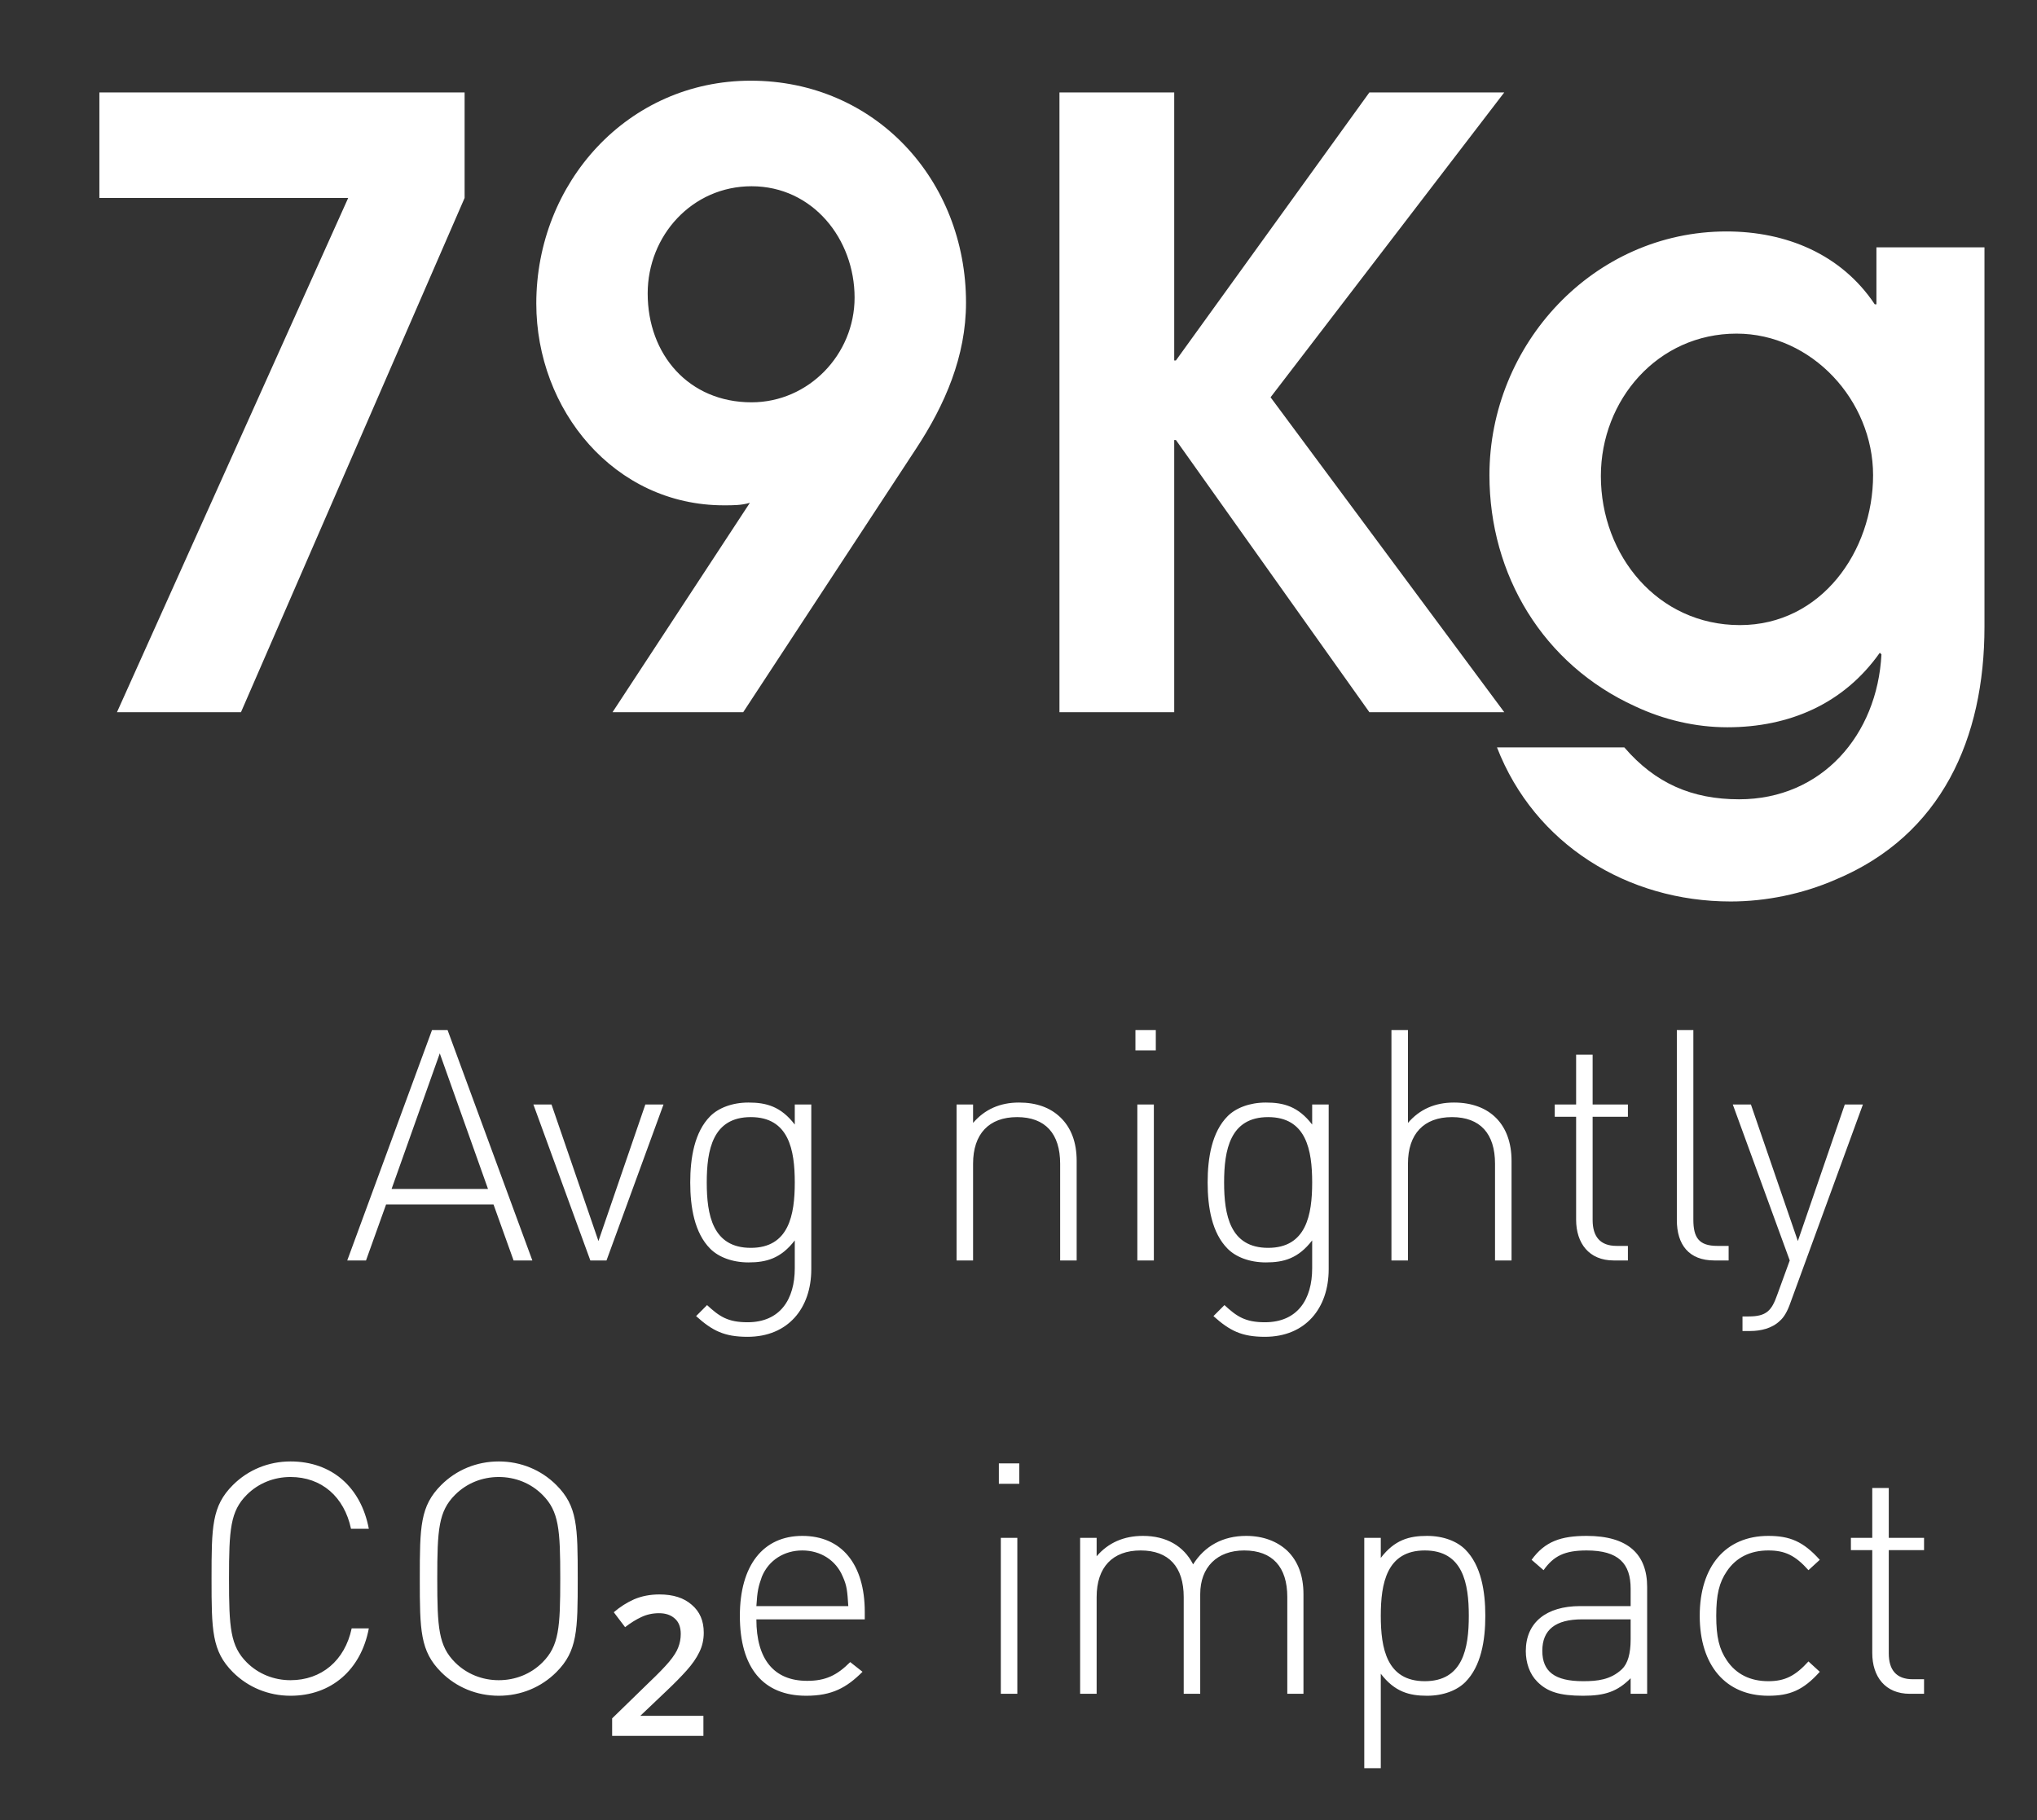
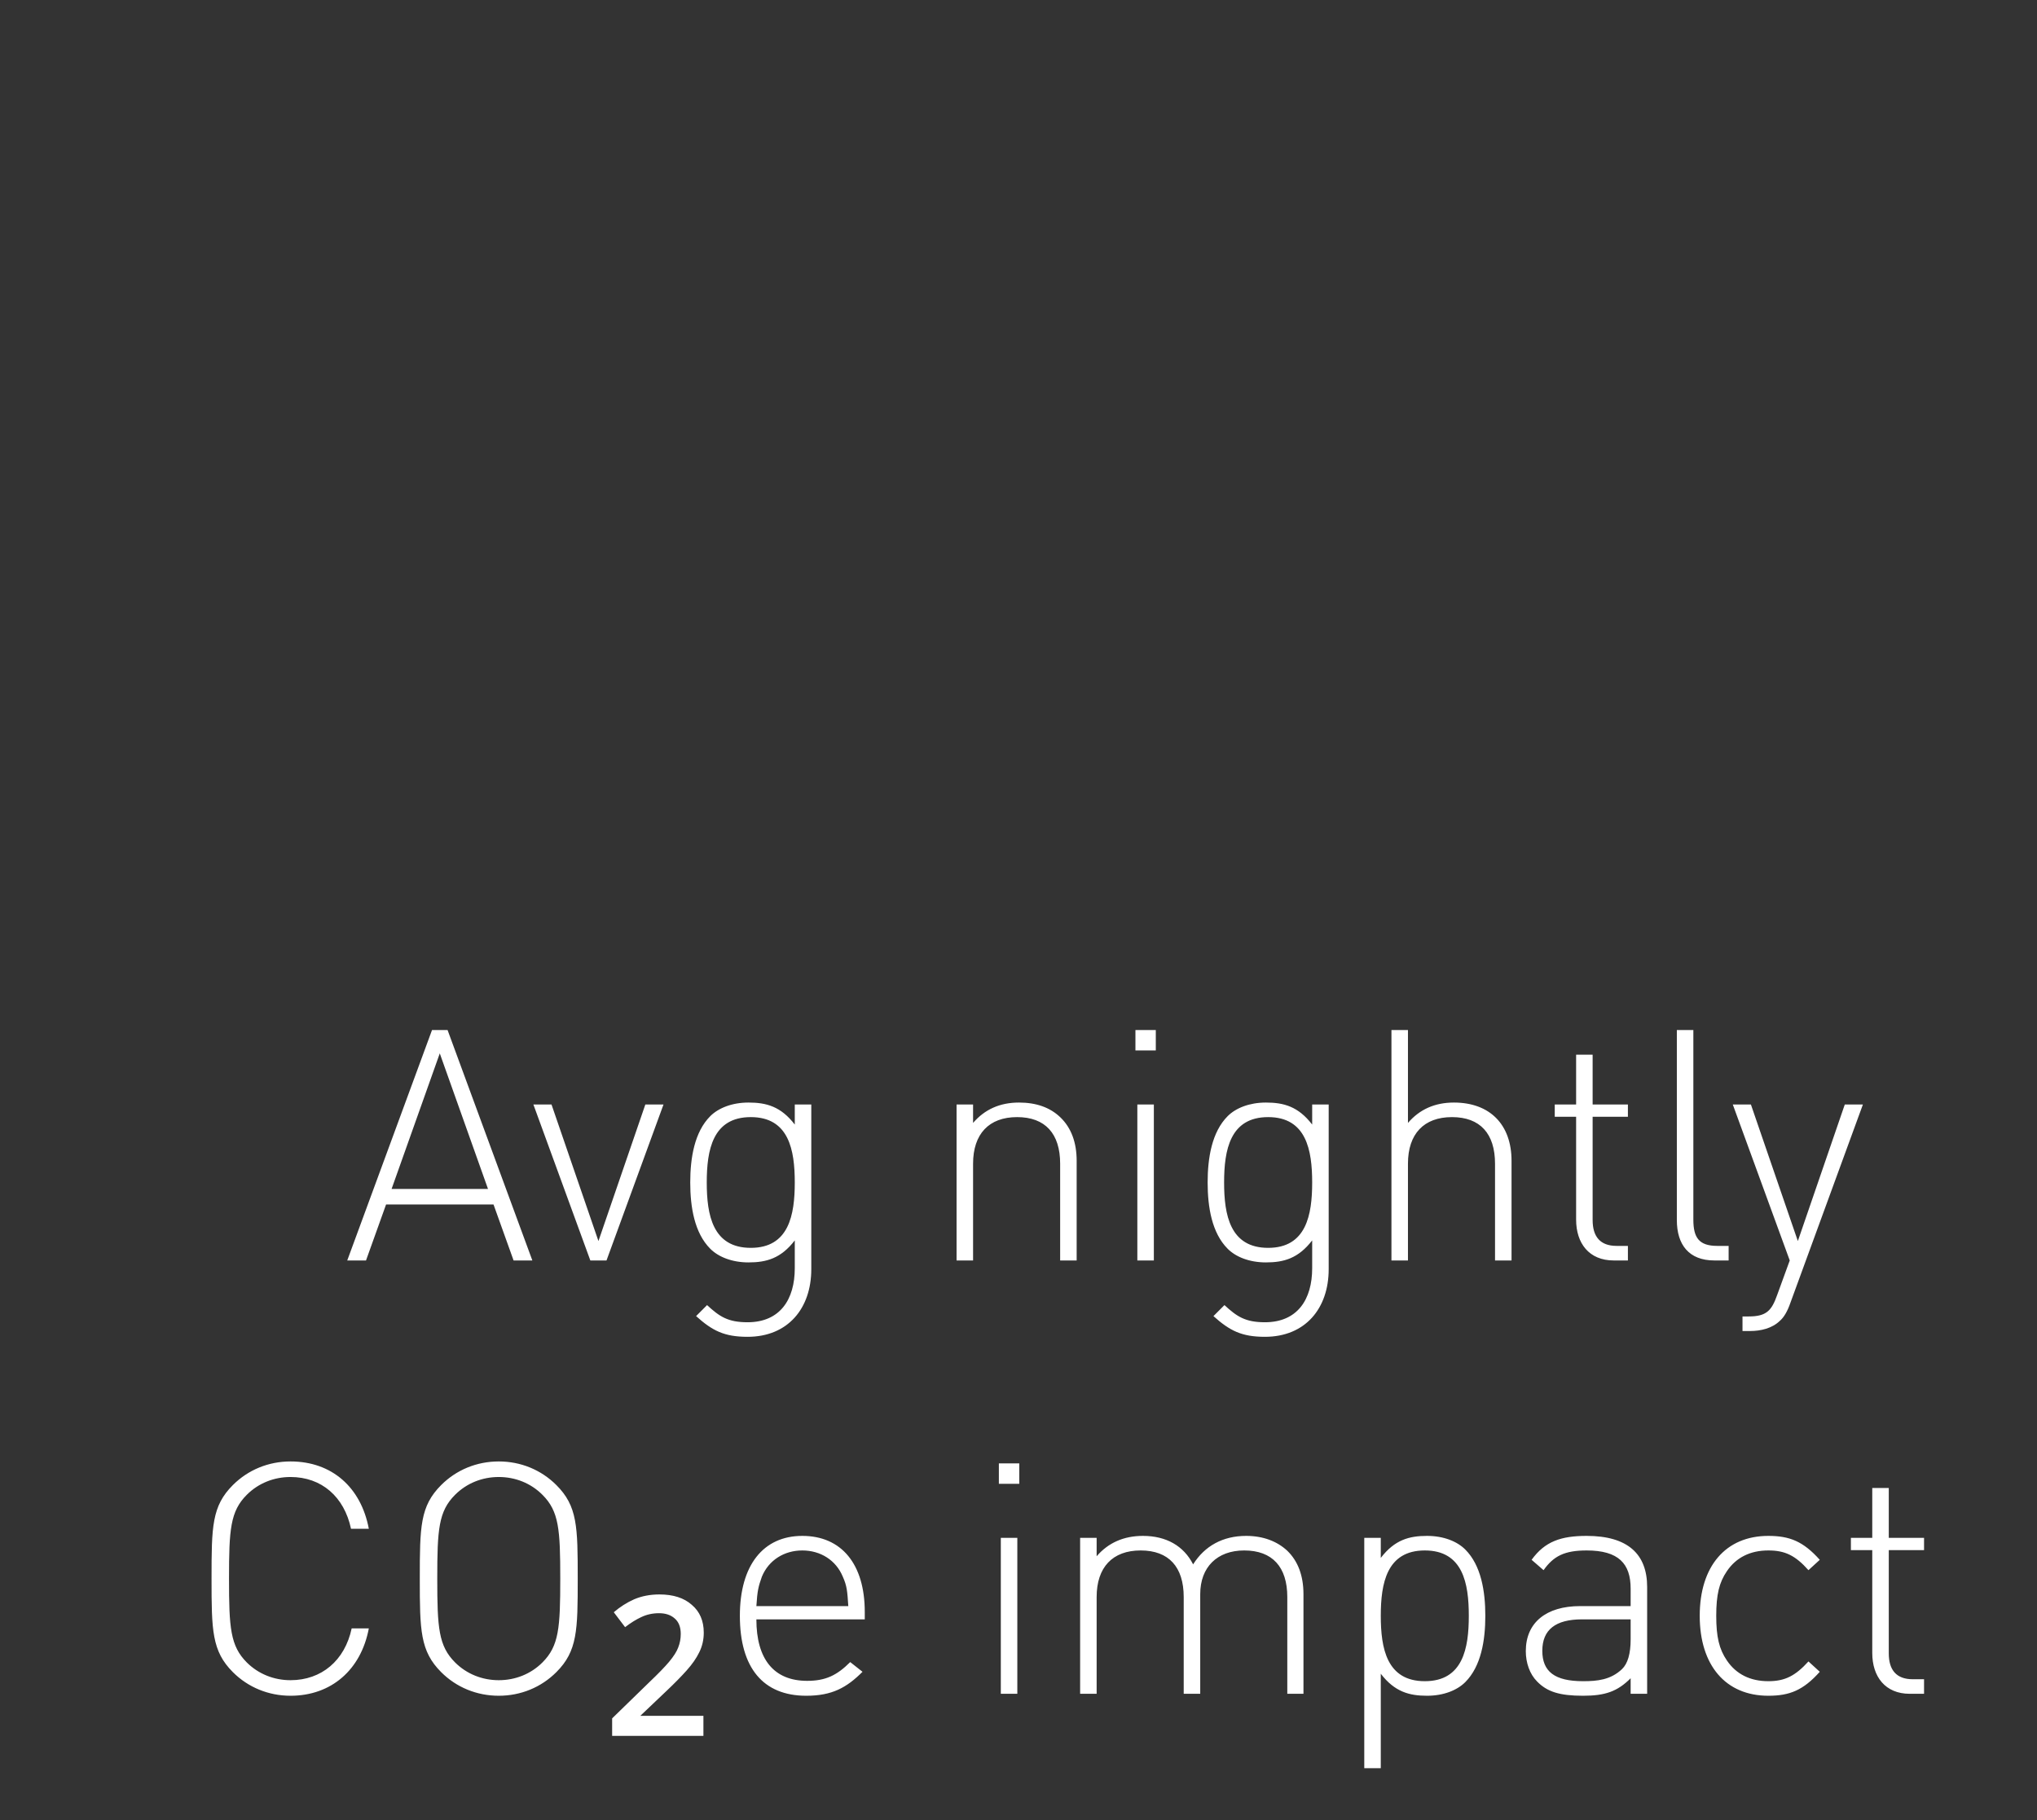
<svg xmlns="http://www.w3.org/2000/svg" width="47" height="42" viewBox="0 0 47 42" fill="none">
  <rect x="0" y="0" width="47" height="42" fill="#333333" stroke="none" />
-   <path d="M10.72 4.568L5.56 16.435H2.699L8.034 4.568H2.293V2.133H10.72V4.568ZM22.289 6.984C22.289 8.221 21.805 9.342 21.129 10.366L17.148 16.435H14.133L17.302 11.603C17.109 11.661 16.916 11.661 16.703 11.661C14.171 11.661 12.374 9.458 12.374 7.003C12.374 4.22 14.48 1.862 17.322 1.862C20.201 1.862 22.289 4.162 22.289 6.984ZM19.718 6.868C19.718 5.515 18.752 4.298 17.341 4.298C15.969 4.298 14.944 5.438 14.944 6.771C14.944 8.182 15.891 9.284 17.341 9.284C18.655 9.284 19.718 8.182 19.718 6.868ZM34.708 16.435H31.596L27.132 10.154H27.093V16.435H24.445V2.133H27.093V8.318H27.132L31.596 2.133H34.708L29.316 9.168L34.708 16.435ZM45.788 14.464C45.788 17.034 44.803 19.276 42.348 20.3C41.594 20.629 40.744 20.803 39.932 20.803C37.555 20.803 35.41 19.489 34.54 17.247H37.478C38.193 18.078 39.043 18.445 40.126 18.445C42.039 18.445 43.315 16.957 43.411 15.101L43.373 15.063C42.541 16.242 41.285 16.783 39.855 16.783C39.12 16.783 38.386 16.609 37.729 16.3C35.603 15.333 34.366 13.265 34.366 10.965C34.366 7.95 36.763 5.341 39.836 5.341C41.208 5.341 42.483 5.863 43.257 7.023H43.295V5.708H45.788V14.464ZM43.218 10.965C43.218 9.245 41.807 7.699 40.068 7.699C38.251 7.699 36.937 9.226 36.937 10.985C36.937 12.821 38.251 14.425 40.145 14.425C42.02 14.425 43.218 12.724 43.218 10.965Z" fill="white" />
  <path d="M11.85 29.087L11.387 27.795H8.908L8.445 29.087H8.012L9.968 23.77H10.327L12.283 29.087H11.85ZM10.147 24.308L9.035 27.437H11.26L10.147 24.308ZM13.994 29.087H13.621L12.307 25.488H12.725L13.808 28.639L14.89 25.488H15.309L13.994 29.087ZM18.719 29.288C18.719 30.192 18.181 30.849 17.248 30.849C16.71 30.849 16.434 30.707 16.061 30.371L16.314 30.117C16.598 30.379 16.792 30.513 17.248 30.513C18.002 30.513 18.338 29.983 18.338 29.266V28.624C18.017 29.042 17.681 29.132 17.27 29.132C16.889 29.132 16.576 29.005 16.389 28.818C16.023 28.452 15.926 27.855 15.926 27.287C15.926 26.72 16.023 26.122 16.389 25.756C16.576 25.57 16.889 25.443 17.27 25.443C17.681 25.443 18.017 25.532 18.338 25.951V25.488H18.719V29.288ZM18.338 27.287C18.338 26.541 18.204 25.779 17.323 25.779C16.441 25.779 16.307 26.541 16.307 27.287C16.307 28.034 16.441 28.796 17.323 28.796C18.204 28.796 18.338 28.034 18.338 27.287ZM24.461 29.087V26.854C24.461 26.16 24.117 25.779 23.468 25.779C22.818 25.779 22.452 26.167 22.452 26.854V29.087H22.071V25.488H22.452V25.913C22.721 25.6 23.072 25.443 23.512 25.443C23.908 25.443 24.229 25.555 24.468 25.786C24.715 26.025 24.842 26.361 24.842 26.787V29.087H24.461ZM26.242 29.087V25.488H26.623V29.087H26.242ZM26.198 24.241V23.77H26.668V24.241H26.198ZM30.657 29.288C30.657 30.192 30.119 30.849 29.185 30.849C28.648 30.849 28.372 30.707 27.998 30.371L28.252 30.117C28.536 30.379 28.73 30.513 29.185 30.513C29.94 30.513 30.276 29.983 30.276 29.266V28.624C29.954 29.042 29.619 29.132 29.208 29.132C28.827 29.132 28.513 29.005 28.327 28.818C27.961 28.452 27.864 27.855 27.864 27.287C27.864 26.72 27.961 26.122 28.327 25.756C28.513 25.57 28.827 25.443 29.208 25.443C29.619 25.443 29.954 25.532 30.276 25.951V25.488H30.657V29.288ZM30.276 27.287C30.276 26.541 30.141 25.779 29.26 25.779C28.379 25.779 28.244 26.541 28.244 27.287C28.244 28.034 28.379 28.796 29.26 28.796C30.141 28.796 30.276 28.034 30.276 27.287ZM34.495 29.087V26.854C34.495 26.16 34.151 25.779 33.502 25.779C32.852 25.779 32.486 26.167 32.486 26.854V29.087H32.105V23.77H32.486V25.913C32.755 25.6 33.106 25.443 33.547 25.443C34.376 25.443 34.876 25.951 34.876 26.787V29.087H34.495ZM37.233 29.087C36.665 29.087 36.366 28.691 36.366 28.146V25.771H35.873V25.488H36.366V24.338H36.747V25.488H37.561V25.771H36.747V28.154C36.747 28.534 36.919 28.751 37.3 28.751H37.561V29.087H37.233ZM39.556 29.087C38.966 29.087 38.69 28.721 38.69 28.154V23.77H39.071V28.146C39.071 28.557 39.198 28.751 39.623 28.751H39.885V29.087H39.556ZM41.31 30.065C41.243 30.259 41.161 30.401 41.064 30.483C40.885 30.655 40.623 30.715 40.385 30.715H40.205V30.379H40.347C40.758 30.379 40.877 30.244 41.004 29.886L41.295 29.087L39.981 25.488H40.399L41.482 28.639L42.565 25.488H42.983L41.31 30.065ZM8.51 37.578C8.33 38.534 7.643 39.132 6.703 39.132C6.195 39.132 5.724 38.938 5.373 38.587C4.888 38.101 4.881 37.623 4.881 36.428C4.881 35.226 4.888 34.756 5.373 34.27C5.724 33.919 6.195 33.725 6.703 33.725C7.658 33.725 8.33 34.323 8.51 35.279H8.099C7.942 34.539 7.419 34.084 6.703 34.084C6.322 34.084 5.963 34.226 5.694 34.495C5.314 34.875 5.284 35.294 5.284 36.428C5.284 37.564 5.314 37.982 5.694 38.363C5.963 38.631 6.322 38.773 6.703 38.773C7.419 38.773 7.957 38.318 8.114 37.578H8.51ZM13.33 36.428C13.33 37.623 13.323 38.101 12.837 38.587C12.486 38.938 12.016 39.132 11.508 39.132C11 39.132 10.53 38.938 10.179 38.587C9.694 38.101 9.686 37.623 9.686 36.428C9.686 35.226 9.694 34.756 10.179 34.27C10.53 33.919 11 33.725 11.508 33.725C12.016 33.725 12.486 33.919 12.837 34.27C13.323 34.756 13.33 35.226 13.33 36.428ZM12.927 36.428C12.927 35.294 12.897 34.875 12.516 34.495C12.248 34.226 11.889 34.084 11.508 34.084C11.127 34.084 10.769 34.226 10.5 34.495C10.119 34.875 10.089 35.294 10.089 36.428C10.089 37.564 10.119 37.982 10.5 38.363C10.769 38.631 11.127 38.773 11.508 38.773C11.889 38.773 12.248 38.631 12.516 38.363C12.897 37.982 12.927 37.564 12.927 36.428ZM16.23 40.058H14.124V39.654L14.983 38.818C15.187 38.624 15.339 38.467 15.439 38.348C15.543 38.223 15.613 38.114 15.648 38.019C15.688 37.919 15.707 37.815 15.707 37.706C15.707 37.546 15.66 37.427 15.566 37.347C15.476 37.267 15.356 37.227 15.207 37.227C15.058 37.227 14.921 37.257 14.796 37.317C14.677 37.372 14.553 37.449 14.423 37.549L14.162 37.205C14.306 37.081 14.463 36.981 14.632 36.906C14.806 36.832 15.001 36.794 15.215 36.794C15.533 36.794 15.782 36.874 15.961 37.033C16.145 37.188 16.238 37.402 16.238 37.676C16.238 37.84 16.203 37.992 16.133 38.131C16.068 38.266 15.971 38.405 15.842 38.549C15.717 38.689 15.563 38.846 15.379 39.02L14.774 39.595H16.23V40.058ZM17.452 37.369C17.452 38.288 17.855 38.788 18.624 38.788C19.05 38.788 19.311 38.661 19.617 38.355L19.901 38.579C19.535 38.945 19.199 39.132 18.602 39.132C17.609 39.132 17.071 38.489 17.071 37.287C17.071 36.122 17.609 35.443 18.512 35.443C19.416 35.443 19.953 36.093 19.953 37.198V37.369H17.452ZM19.573 37.063C19.55 36.72 19.543 36.6 19.446 36.384C19.289 36.003 18.93 35.779 18.512 35.779C18.094 35.779 17.736 36.003 17.579 36.384C17.497 36.615 17.474 36.712 17.452 37.063H19.573ZM23.092 39.087V35.488H23.473V39.087H23.092ZM23.047 34.241V33.77H23.518V34.241H23.047ZM29.702 39.087V36.854C29.702 36.16 29.358 35.779 28.708 35.779C28.081 35.779 27.693 36.167 27.693 36.787V39.087H27.312V36.854C27.312 36.16 26.968 35.779 26.319 35.779C25.669 35.779 25.303 36.167 25.303 36.854V39.087H24.922V35.488H25.303V35.913C25.572 35.6 25.931 35.443 26.371 35.443C26.909 35.443 27.312 35.674 27.529 36.1C27.797 35.674 28.216 35.443 28.753 35.443C29.149 35.443 29.47 35.57 29.702 35.786C29.948 36.025 30.075 36.361 30.075 36.787V39.087H29.702ZM34.271 37.287C34.271 37.855 34.174 38.452 33.808 38.818C33.621 39.005 33.308 39.132 32.927 39.132C32.516 39.132 32.18 39.042 31.859 38.624V40.804H31.478V35.488H31.859V35.951C32.18 35.532 32.516 35.443 32.927 35.443C33.308 35.443 33.621 35.57 33.808 35.757C34.174 36.122 34.271 36.72 34.271 37.287ZM33.89 37.287C33.89 36.541 33.756 35.779 32.875 35.779C31.994 35.779 31.859 36.541 31.859 37.287C31.859 38.034 31.994 38.796 32.875 38.796C33.756 38.796 33.89 38.034 33.89 37.287ZM37.624 39.087V38.728C37.318 39.035 37.034 39.132 36.526 39.132C35.989 39.132 35.698 39.042 35.466 38.803C35.294 38.631 35.205 38.37 35.205 38.101C35.205 37.444 35.675 37.063 36.459 37.063H37.624V36.66C37.624 36.085 37.348 35.779 36.609 35.779C36.101 35.779 35.847 35.906 35.615 36.234L35.339 35.995C35.645 35.57 36.019 35.443 36.609 35.443C37.565 35.443 38.005 35.868 38.005 36.623V39.087H37.624ZM37.624 37.369H36.504C35.892 37.369 35.586 37.608 35.586 38.094C35.586 38.572 35.869 38.796 36.526 38.796C36.855 38.796 37.161 38.766 37.423 38.519C37.557 38.392 37.624 38.161 37.624 37.832V37.369ZM41.988 38.579C41.607 39.005 41.294 39.132 40.801 39.132C39.815 39.132 39.218 38.43 39.218 37.287C39.218 36.145 39.815 35.443 40.801 35.443C41.294 35.443 41.607 35.57 41.988 35.995L41.727 36.234C41.421 35.891 41.182 35.779 40.801 35.779C40.39 35.779 40.062 35.936 39.845 36.257C39.666 36.518 39.599 36.802 39.599 37.287C39.599 37.773 39.666 38.056 39.845 38.318C40.062 38.639 40.39 38.796 40.801 38.796C41.182 38.796 41.421 38.676 41.727 38.34L41.988 38.579ZM44.065 39.087C43.498 39.087 43.199 38.691 43.199 38.146V35.771H42.706V35.488H43.199V34.338H43.58V35.488H44.394V35.771H43.58V38.154C43.58 38.534 43.752 38.751 44.133 38.751H44.394V39.087H44.065Z" fill="white" />
</svg>